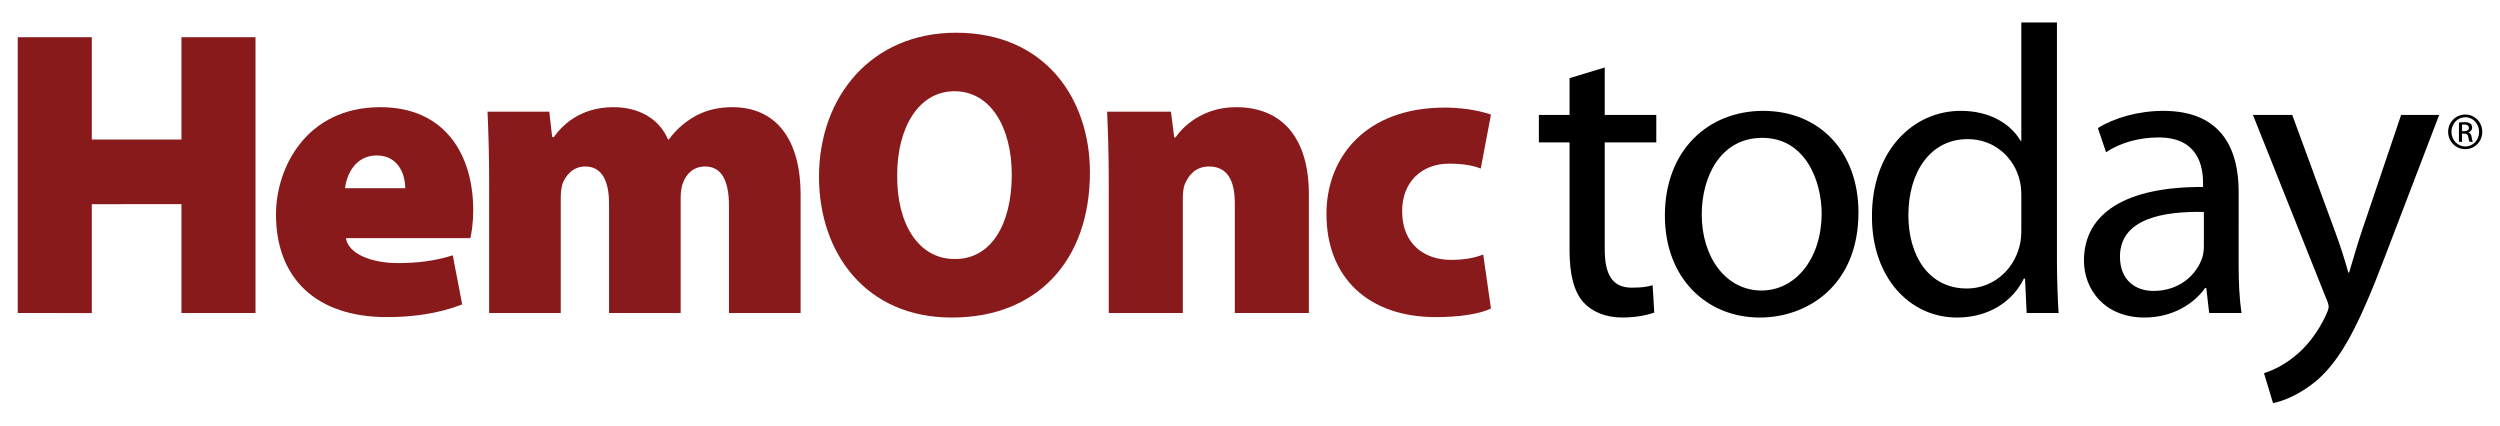
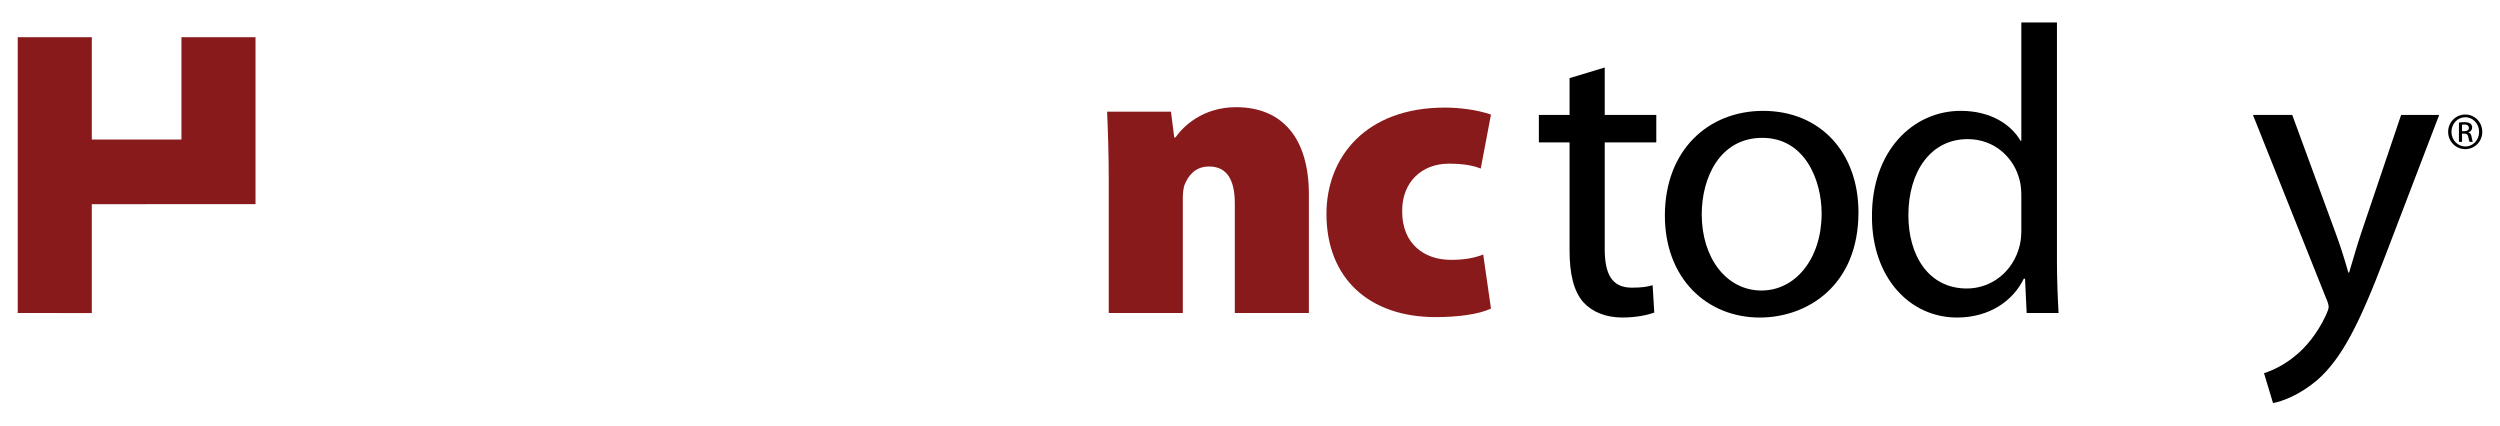
<svg xmlns="http://www.w3.org/2000/svg" version="1.1" id="Layer_1" x="0px" y="0px" width="141px" height="24px" viewBox="0 0 141 24" enable-background="new 0 0 141 24" xml:space="preserve">
  <g>
    <g>
-       <path fill="#891A1C" d="M5.178,2.098v5.77h5.055v-5.77h4.178v15.557h-4.178v-6.14H5.178v6.14H1V2.098H5.178z" />
-       <path fill="#891A1C" d="M19.511,13.431c0.139,0.899,1.454,1.407,2.932,1.407c1.062,0,2.077-0.115,3.093-0.438l0.531,2.77    c-1.362,0.531-2.839,0.715-4.247,0.715c-3.993,0-6.255-2.192-6.255-5.793c0-2.631,1.708-6.047,5.886-6.047    c3.67,0,5.239,2.7,5.239,5.816c0,0.669-0.092,1.292-0.162,1.569H19.511z M22.857,10.616c0-0.646-0.3-1.848-1.616-1.848    c-1.223,0-1.708,1.131-1.777,1.848H22.857z" />
-       <path fill="#891A1C" d="M27.588,10.176c0-1.523-0.046-2.815-0.092-3.877h3.485l0.162,1.431h0.092    c0.416-0.577,1.408-1.685,3.37-1.685c1.454,0,2.585,0.669,3.07,1.822h0.046c0.439-0.6,0.97-1.038,1.57-1.361    c0.577-0.3,1.247-0.461,2.008-0.461c2.447,0,3.855,1.777,3.855,4.939v6.67h-4.04v-6.047c0-1.408-0.416-2.217-1.338-2.217    c-0.669,0-1.085,0.416-1.27,0.971c-0.092,0.23-0.116,0.576-0.116,0.83v6.463h-4.039v-6.162c0-1.27-0.393-2.102-1.339-2.102    c-0.738,0-1.108,0.555-1.27,0.924c-0.092,0.277-0.115,0.577-0.115,0.854v6.486h-4.04V10.176z" />
-       <path fill="#891A1C" d="M53.67,17.909c-4.824,0-7.478-3.623-7.478-7.939c0-4.524,2.954-8.125,7.732-8.125    c5.009,0,7.548,3.716,7.548,7.871c0,5.008-3,8.193-7.778,8.193H53.67z M53.878,14.608c2.008,0,3.185-1.938,3.185-4.754    c0-2.678-1.2-4.709-3.231-4.709c-2.008,0-3.231,2.031-3.231,4.731c-0.023,2.793,1.224,4.731,3.231,4.731H53.878z" />
+       <path fill="#891A1C" d="M5.178,2.098v5.77h5.055v-5.77h4.178v15.557v-6.14H5.178v6.14H1V2.098H5.178z" />
      <path fill="#891A1C" d="M62.533,10.176c0-1.523-0.046-2.815-0.092-3.877h3.601l0.185,1.453h0.069    c0.415-0.6,1.523-1.707,3.416-1.707c2.655,0,4.109,1.8,4.109,4.916v6.693h-4.178v-6.186c0-1.316-0.438-2.078-1.454-2.078    c-0.808,0-1.177,0.555-1.362,0.993c-0.092,0.208-0.116,0.53-0.116,0.831v6.439h-4.178V10.176z" />
      <path fill="#891A1C" d="M84.091,17.401c-0.67,0.323-1.847,0.484-3.116,0.484c-3.786,0-6.163-2.215-6.163-5.816    c0-3.23,2.239-6.001,6.671-6.001c0.807,0,1.8,0.116,2.608,0.393l-0.577,3.047c-0.392-0.161-0.946-0.277-1.8-0.277    c-1.546,0-2.654,1.062-2.631,2.7c0,1.848,1.27,2.725,2.747,2.725c0.715,0,1.293-0.093,1.823-0.301L84.091,17.401z" />
      <path d="M90.507,3.806v2.677h2.908V8.03h-2.908v6.024c0,1.385,0.393,2.17,1.523,2.17c0.555,0,0.877-0.046,1.178-0.139l0.092,1.546    c-0.393,0.139-1.016,0.277-1.801,0.277c-0.945,0-1.707-0.323-2.191-0.854c-0.555-0.623-0.785-1.616-0.785-2.932V8.03h-1.731V6.483    h1.731V4.407L90.507,3.806z" />
      <path d="M104.817,11.977c0,4.131-2.885,5.932-5.563,5.932c-3.001,0-5.355-2.216-5.355-5.747c0-3.716,2.47-5.909,5.54-5.909    C102.647,6.252,104.817,8.584,104.817,11.977z M95.978,12.092c0,2.447,1.385,4.293,3.369,4.293c1.939,0,3.393-1.823,3.393-4.339    c0-1.894-0.945-4.271-3.346-4.271C97.016,7.776,95.978,9.992,95.978,12.092z" />
      <path d="M116.012,1.267V14.77c0,0.992,0.046,2.123,0.092,2.885h-1.8l-0.092-1.938h-0.07c-0.6,1.246-1.938,2.192-3.762,2.192    c-2.701,0-4.801-2.285-4.801-5.678c-0.023-3.717,2.308-5.979,5.008-5.979c1.732,0,2.863,0.809,3.371,1.686h0.045V1.267H116.012z     M114.003,11.031c0-0.254-0.022-0.601-0.092-0.854c-0.3-1.27-1.408-2.331-2.932-2.331c-2.1,0-3.346,1.847-3.346,4.293    c0,2.263,1.131,4.132,3.3,4.132c1.362,0,2.608-0.924,2.978-2.424c0.069-0.277,0.092-0.554,0.092-0.877V11.031z" />
-       <path d="M126.259,14.977c0,0.97,0.047,1.916,0.162,2.678h-1.824l-0.161-1.408h-0.069c-0.623,0.877-1.823,1.662-3.416,1.662    c-2.262,0-3.416-1.592-3.416-3.208c0-2.7,2.4-4.178,6.717-4.155v-0.23c0-0.9-0.254-2.585-2.539-2.563    c-1.062,0-2.146,0.301-2.932,0.832l-0.461-1.362c0.923-0.577,2.285-0.97,3.693-0.97c3.416,0,4.246,2.332,4.246,4.547V14.977z     M124.297,11.954c-2.216-0.046-4.731,0.346-4.731,2.516c0,1.339,0.877,1.939,1.893,1.939c1.478,0,2.424-0.924,2.747-1.869    c0.069-0.231,0.092-0.463,0.092-0.646V11.954z" />
      <path d="M129.282,6.483l2.424,6.602c0.277,0.738,0.555,1.616,0.738,2.285h0.047c0.207-0.669,0.438-1.523,0.715-2.331l2.217-6.556    h2.146l-3.047,7.964c-1.455,3.831-2.447,5.771-3.832,6.993c-1.016,0.854-1.984,1.201-2.492,1.293l-0.508-1.686    c0.508-0.161,1.176-0.484,1.777-0.992c0.553-0.438,1.223-1.223,1.707-2.262c0.093-0.208,0.162-0.369,0.162-0.484    s-0.047-0.277-0.162-0.531l-4.108-10.295H129.282z" />
    </g>
    <g>
      <path d="M139.044,6.459c0.532,0,0.956,0.434,0.956,0.975c0,0.549-0.424,0.978-0.961,0.978c-0.532,0-0.964-0.429-0.964-0.978    c0-0.541,0.432-0.975,0.964-0.975H139.044z M139.039,6.612c-0.429,0-0.778,0.367-0.778,0.822c0,0.463,0.35,0.826,0.783,0.826    c0.433,0.004,0.778-0.363,0.778-0.822s-0.346-0.826-0.778-0.826H139.039z M138.858,8h-0.174V6.915    c0.091-0.014,0.178-0.026,0.307-0.026c0.165,0,0.273,0.034,0.338,0.083c0.064,0.047,0.1,0.121,0.1,0.225    c0,0.143-0.096,0.229-0.212,0.264v0.009c0.095,0.017,0.16,0.104,0.183,0.264c0.025,0.169,0.051,0.233,0.068,0.269h-0.182    c-0.025-0.035-0.052-0.135-0.074-0.277c-0.025-0.139-0.095-0.189-0.232-0.189h-0.121V8z M138.858,7.399h0.125    c0.143,0,0.264-0.052,0.264-0.186c0-0.096-0.069-0.191-0.264-0.191c-0.057,0-0.096,0.005-0.125,0.01V7.399z" />
    </g>
  </g>
</svg>